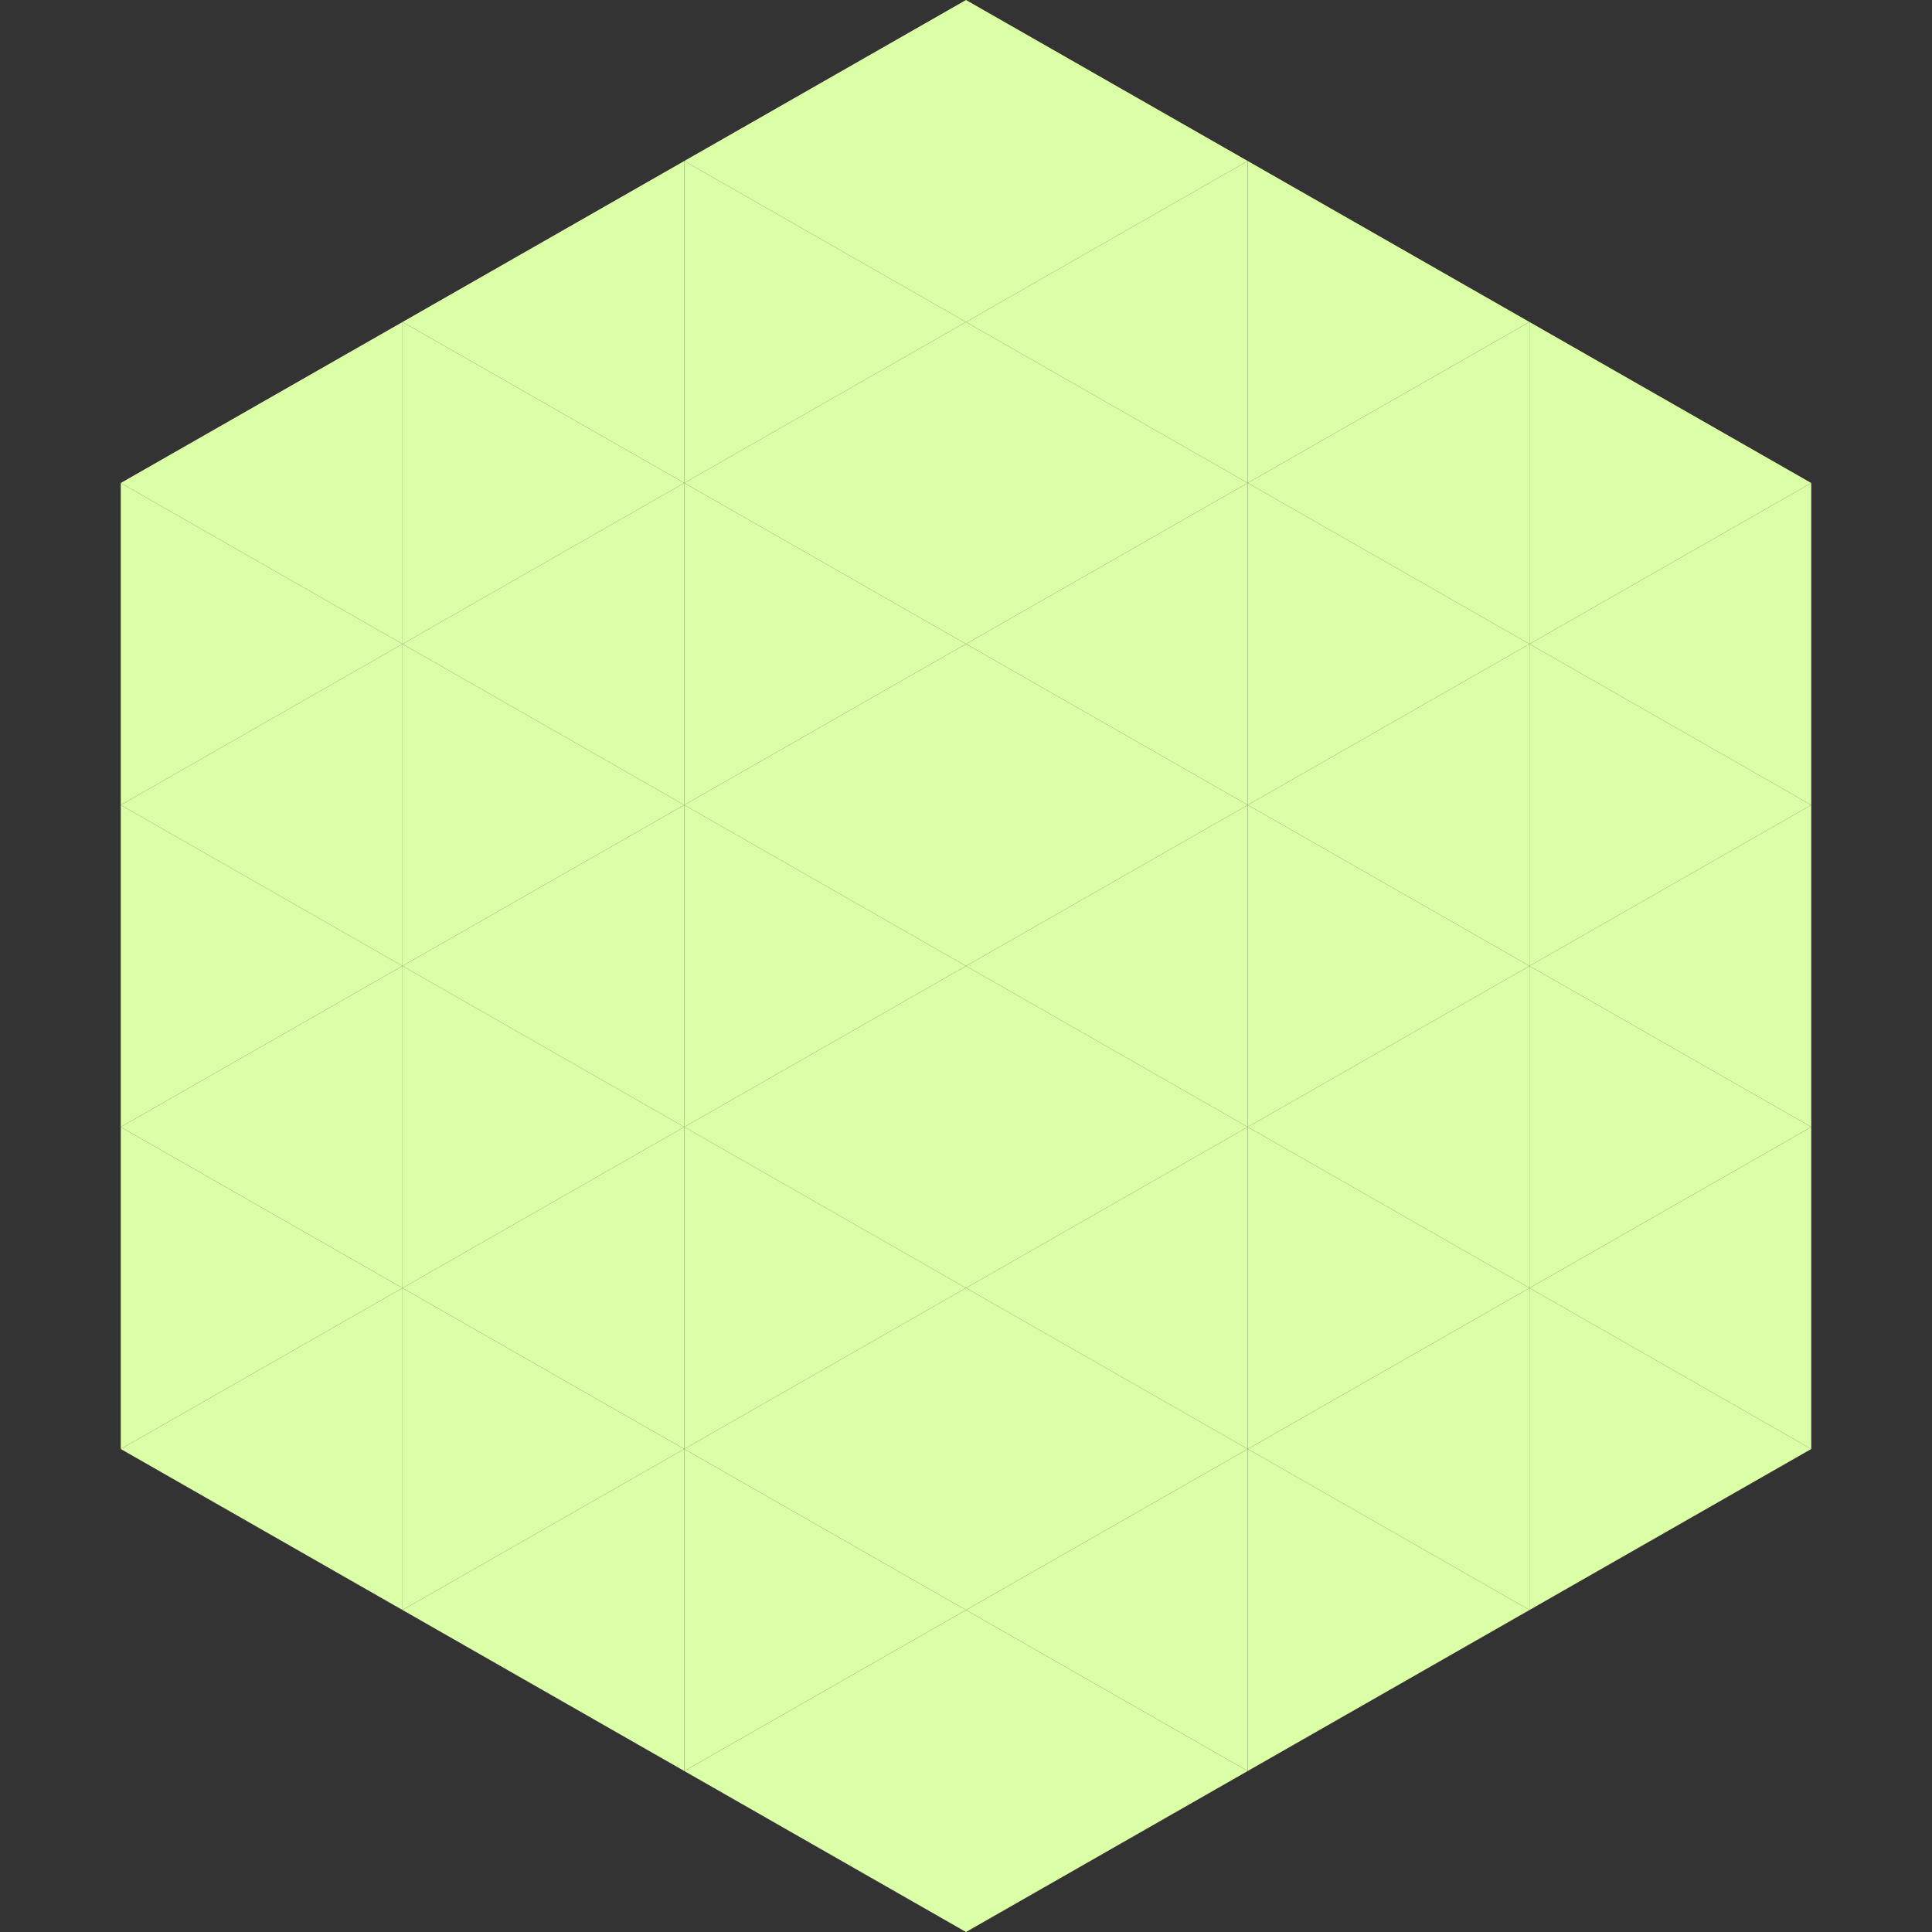
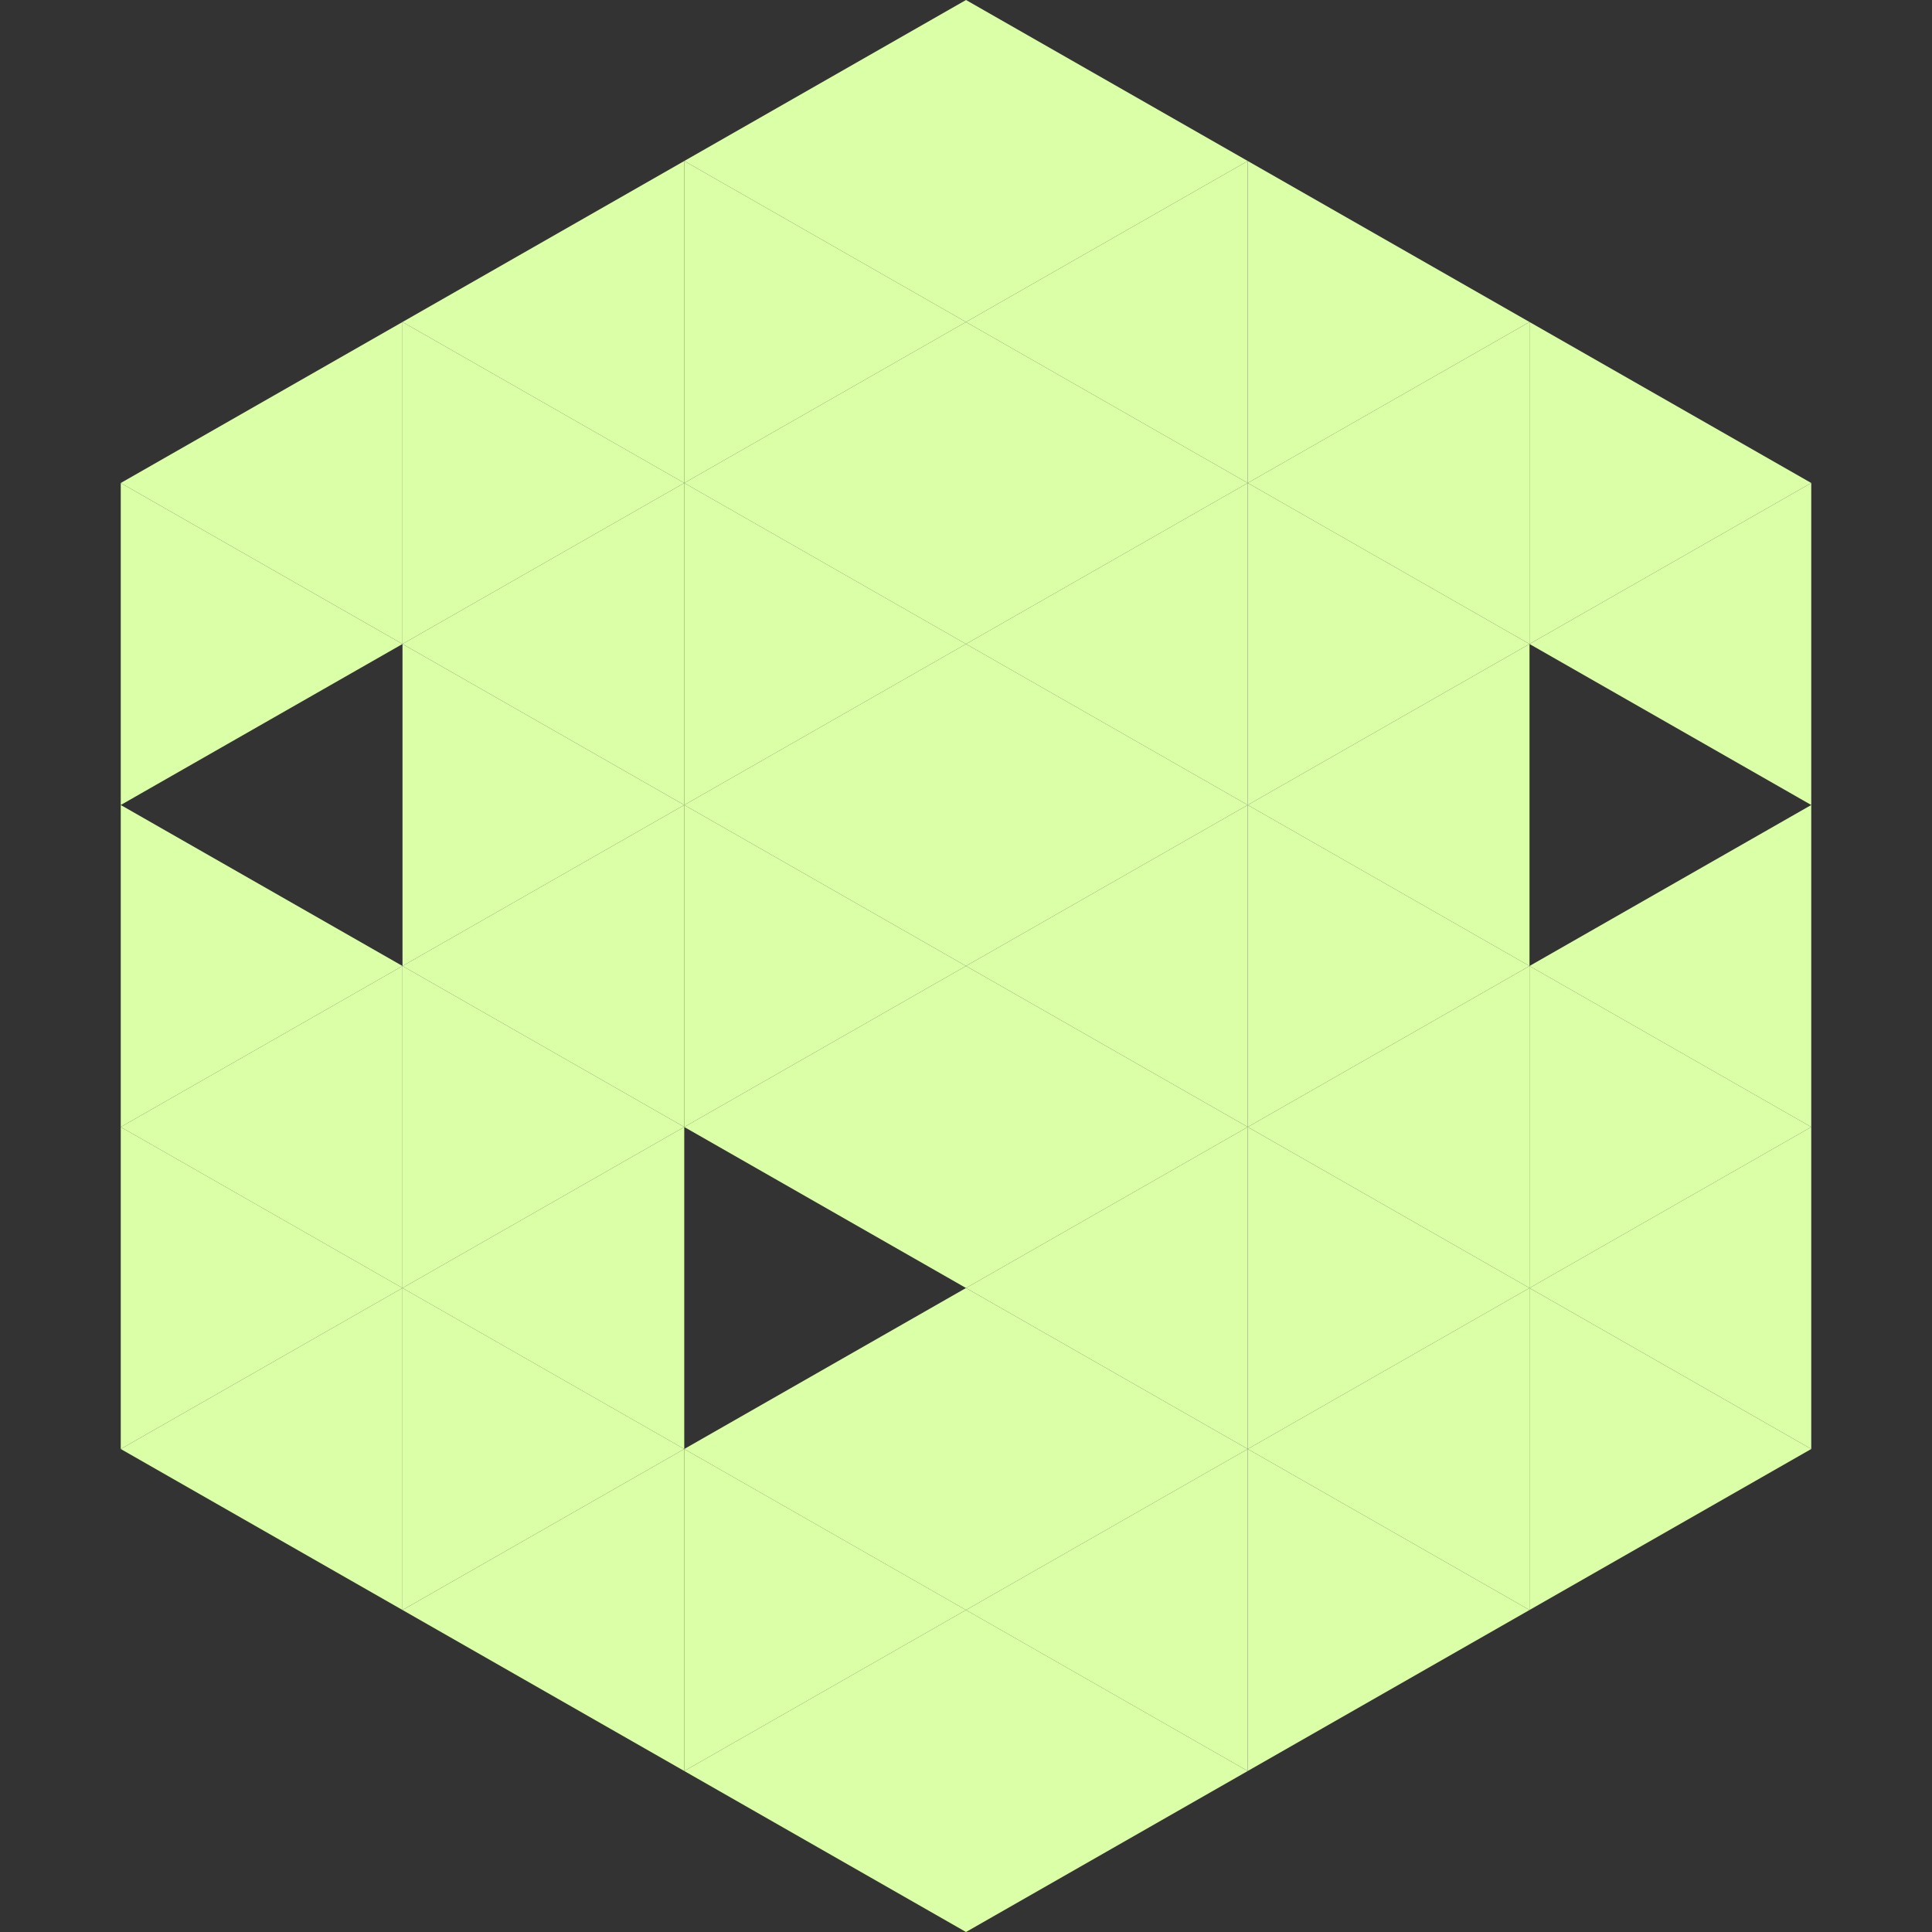
<svg xmlns="http://www.w3.org/2000/svg" width="240" height="240">
  <rect width="100%" height="100%" fill="#333333" stroke="none" />
  <polygon points="50,40 15,60 50,80" style="fill:rgb(219,255,167)" />
  <polygon points="190,40 225,60 190,80" style="fill:rgb(219,255,167)" />
  <polygon points="15,60 50,80 15,100" style="fill:rgb(219,255,167)" />
  <polygon points="225,60 190,80 225,100" style="fill:rgb(219,255,167)" />
-   <polygon points="50,80 15,100 50,120" style="fill:rgb(219,255,167)" />
-   <polygon points="190,80 225,100 190,120" style="fill:rgb(219,255,167)" />
  <polygon points="15,100 50,120 15,140" style="fill:rgb(219,255,167)" />
  <polygon points="225,100 190,120 225,140" style="fill:rgb(219,255,167)" />
  <polygon points="50,120 15,140 50,160" style="fill:rgb(219,255,167)" />
  <polygon points="190,120 225,140 190,160" style="fill:rgb(219,255,167)" />
  <polygon points="15,140 50,160 15,180" style="fill:rgb(219,255,167)" />
  <polygon points="225,140 190,160 225,180" style="fill:rgb(219,255,167)" />
  <polygon points="50,160 15,180 50,200" style="fill:rgb(219,255,167)" />
  <polygon points="190,160 225,180 190,200" style="fill:rgb(219,255,167)" />
  <polygon points="15,180 50,200 15,220" style="fill:rgb(255,255,255); fill-opacity:0" />
  <polygon points="225,180 190,200 225,220" style="fill:rgb(255,255,255); fill-opacity:0" />
  <polygon points="50,0 85,20 50,40" style="fill:rgb(255,255,255); fill-opacity:0" />
  <polygon points="190,0 155,20 190,40" style="fill:rgb(255,255,255); fill-opacity:0" />
  <polygon points="85,20 50,40 85,60" style="fill:rgb(219,255,167)" />
  <polygon points="155,20 190,40 155,60" style="fill:rgb(219,255,167)" />
  <polygon points="50,40 85,60 50,80" style="fill:rgb(219,255,167)" />
  <polygon points="190,40 155,60 190,80" style="fill:rgb(219,255,167)" />
  <polygon points="85,60 50,80 85,100" style="fill:rgb(219,255,167)" />
  <polygon points="155,60 190,80 155,100" style="fill:rgb(219,255,167)" />
  <polygon points="50,80 85,100 50,120" style="fill:rgb(219,255,167)" />
  <polygon points="190,80 155,100 190,120" style="fill:rgb(219,255,167)" />
  <polygon points="85,100 50,120 85,140" style="fill:rgb(219,255,167)" />
  <polygon points="155,100 190,120 155,140" style="fill:rgb(219,255,167)" />
  <polygon points="50,120 85,140 50,160" style="fill:rgb(219,255,167)" />
  <polygon points="190,120 155,140 190,160" style="fill:rgb(219,255,167)" />
  <polygon points="85,140 50,160 85,180" style="fill:rgb(219,255,167)" />
  <polygon points="155,140 190,160 155,180" style="fill:rgb(219,255,167)" />
  <polygon points="50,160 85,180 50,200" style="fill:rgb(219,255,167)" />
  <polygon points="190,160 155,180 190,200" style="fill:rgb(219,255,167)" />
  <polygon points="85,180 50,200 85,220" style="fill:rgb(219,255,167)" />
  <polygon points="155,180 190,200 155,220" style="fill:rgb(219,255,167)" />
  <polygon points="120,0 85,20 120,40" style="fill:rgb(219,255,167)" />
  <polygon points="120,0 155,20 120,40" style="fill:rgb(219,255,167)" />
  <polygon points="85,20 120,40 85,60" style="fill:rgb(219,255,167)" />
  <polygon points="155,20 120,40 155,60" style="fill:rgb(219,255,167)" />
  <polygon points="120,40 85,60 120,80" style="fill:rgb(219,255,167)" />
  <polygon points="120,40 155,60 120,80" style="fill:rgb(219,255,167)" />
  <polygon points="85,60 120,80 85,100" style="fill:rgb(219,255,167)" />
  <polygon points="155,60 120,80 155,100" style="fill:rgb(219,255,167)" />
  <polygon points="120,80 85,100 120,120" style="fill:rgb(219,255,167)" />
  <polygon points="120,80 155,100 120,120" style="fill:rgb(219,255,167)" />
  <polygon points="85,100 120,120 85,140" style="fill:rgb(219,255,167)" />
  <polygon points="155,100 120,120 155,140" style="fill:rgb(219,255,167)" />
  <polygon points="120,120 85,140 120,160" style="fill:rgb(219,255,167)" />
  <polygon points="120,120 155,140 120,160" style="fill:rgb(219,255,167)" />
-   <polygon points="85,140 120,160 85,180" style="fill:rgb(219,255,167)" />
  <polygon points="155,140 120,160 155,180" style="fill:rgb(219,255,167)" />
  <polygon points="120,160 85,180 120,200" style="fill:rgb(219,255,167)" />
  <polygon points="120,160 155,180 120,200" style="fill:rgb(219,255,167)" />
  <polygon points="85,180 120,200 85,220" style="fill:rgb(219,255,167)" />
  <polygon points="155,180 120,200 155,220" style="fill:rgb(219,255,167)" />
  <polygon points="120,200 85,220 120,240" style="fill:rgb(219,255,167)" />
  <polygon points="120,200 155,220 120,240" style="fill:rgb(219,255,167)" />
  <polygon points="85,220 120,240 85,260" style="fill:rgb(255,255,255); fill-opacity:0" />
  <polygon points="155,220 120,240 155,260" style="fill:rgb(255,255,255); fill-opacity:0" />
</svg>